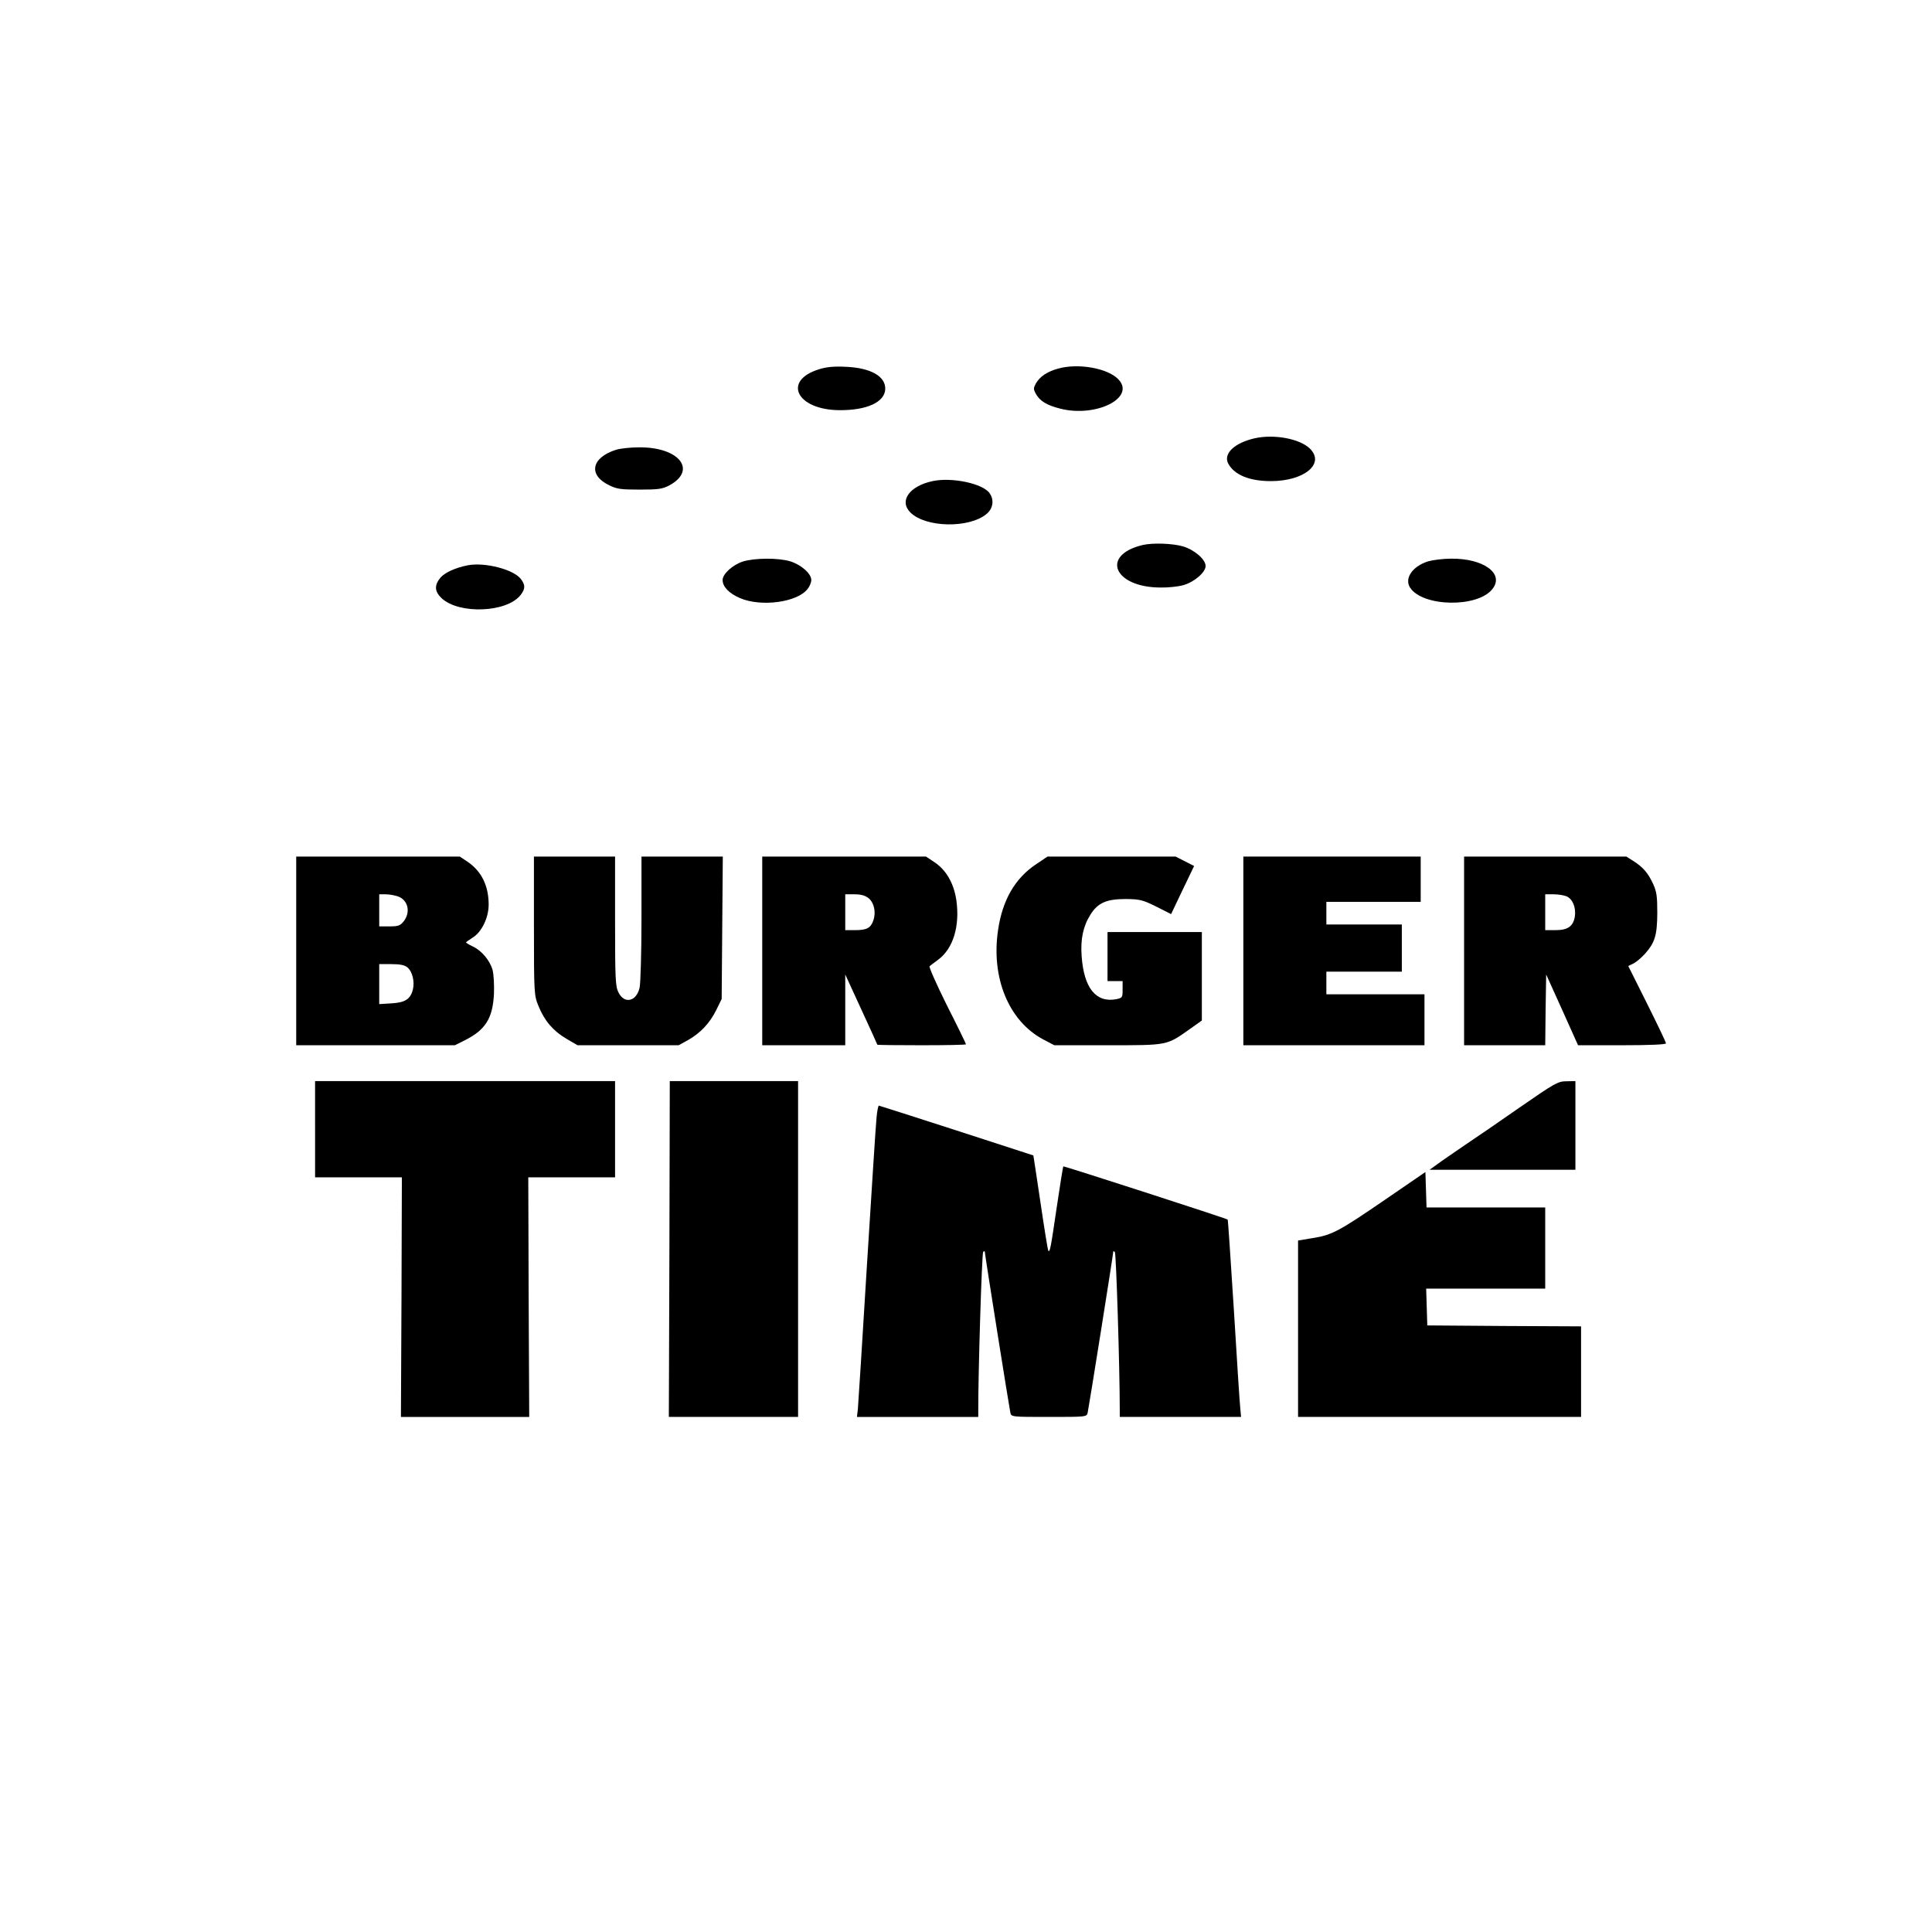
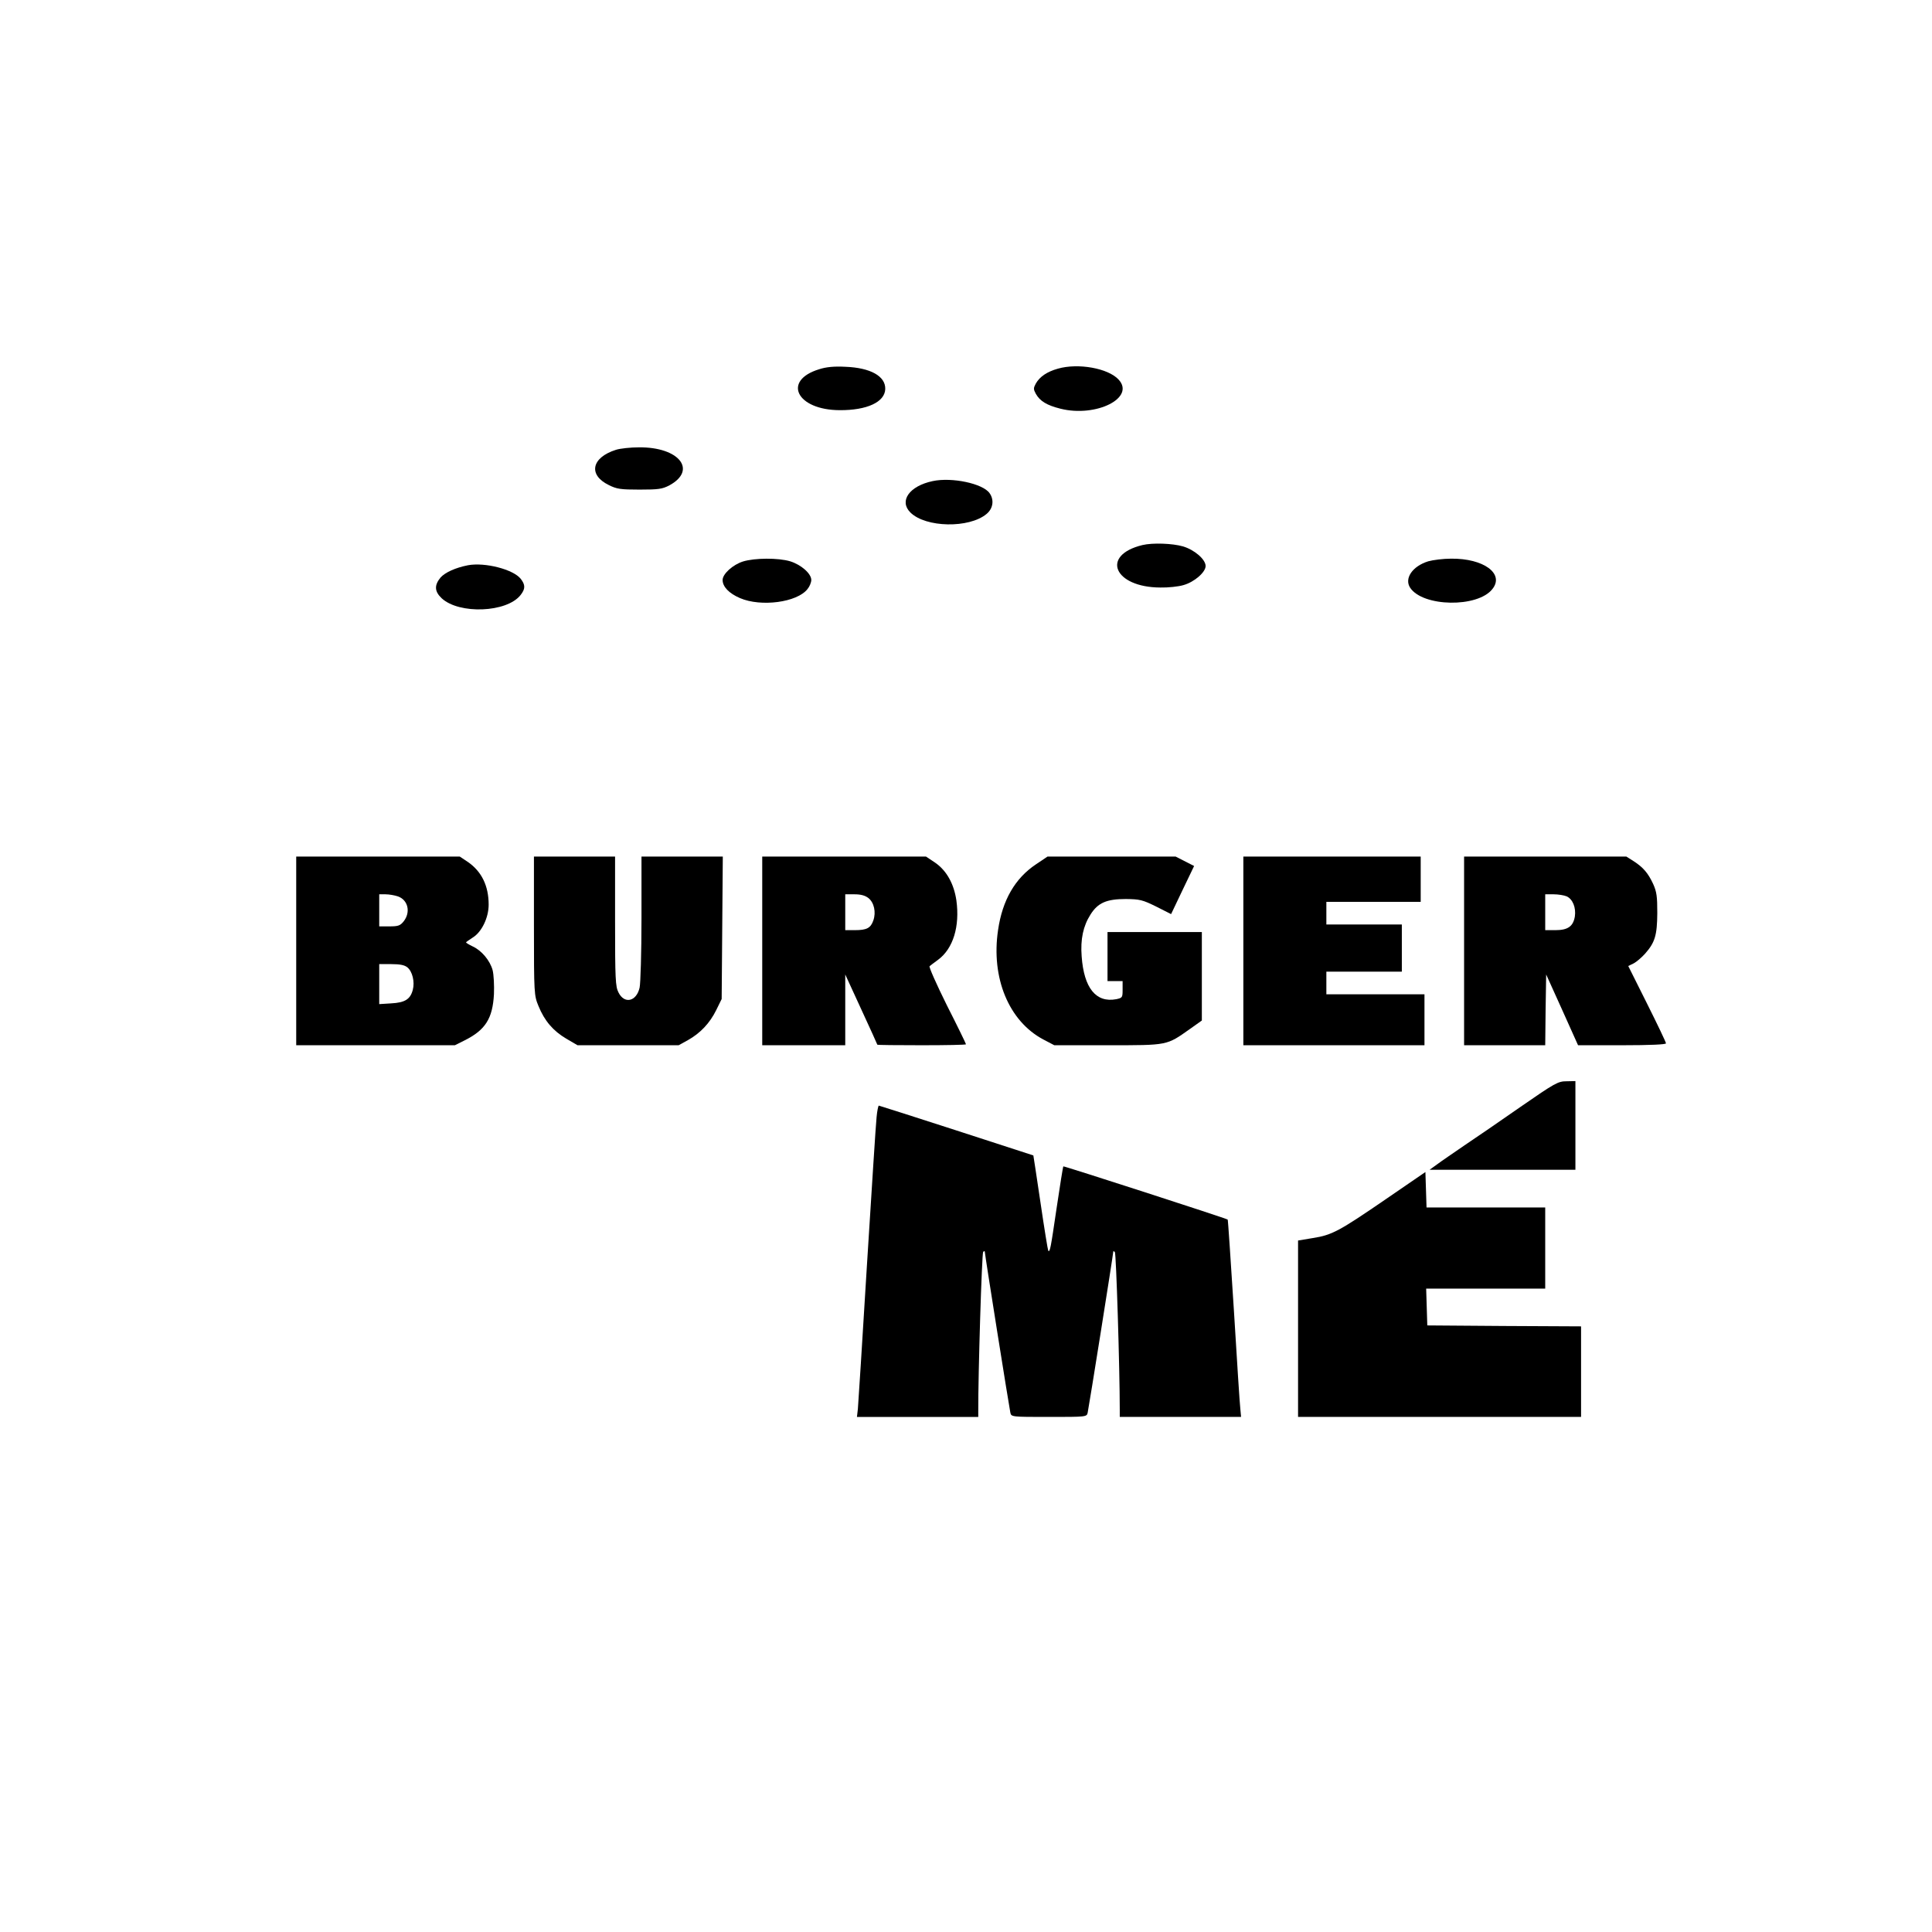
<svg xmlns="http://www.w3.org/2000/svg" version="1.0" width="1024pt" height="1024pt" viewBox="0 0 1024 1024" preserveAspectRatio="xMidYMid meet">
  <g transform="translate(0,1024) scale(0.1,-0.1)" fill="#000000" stroke="none">
    <path d="M4342 8283 c-197 -60 -120 -216 108 -217 145 -1 240 43 242 112 2 68 -78 113 -212 118 -59 3 -101 -1 -138 -13z" />
    <path d="M5607 8286 c-57 -16 -96 -42 -117 -79 -13 -24 -13 -30 0 -54 22 -39 58 -61 130 -79 190 -48 400 58 308 155 -55 59 -213 88 -321 57z" />
-     <path d="M6650 7917 c-109 -25 -169 -83 -139 -136 33 -59 113 -91 225 -91 178 0 289 93 206 173 -54 52 -189 77 -292 54z" />
    <path d="M3265 7856 c-130 -41 -149 -133 -38 -187 42 -21 62 -24 163 -24 100 0 120 3 157 22 150 81 53 204 -160 202 -45 0 -100 -6 -122 -13z" />
    <path d="M4943 7690 c-123 -26 -179 -105 -118 -166 81 -81 312 -85 404 -8 35 29 41 75 16 110 -35 51 -200 86 -302 64z" />
    <path d="M6055 7351 c-223 -54 -151 -224 95 -225 41 -1 97 5 123 13 57 16 117 68 117 101 0 35 -59 86 -120 104 -55 16 -161 20 -215 7z" />
    <path d="M3938 7264 c-54 -17 -108 -66 -108 -98 0 -36 34 -71 92 -96 111 -48 303 -23 358 48 11 13 20 35 20 48 0 34 -54 81 -112 99 -64 19 -188 18 -250 -1z" />
    <path d="M7570 7265 c-84 -26 -128 -91 -96 -140 67 -102 358 -107 436 -7 65 81 -46 163 -219 161 -42 0 -96 -7 -121 -14z" />
    <path d="M2480 7244 c-66 -13 -121 -38 -145 -65 -34 -41 -32 -74 6 -110 93 -86 345 -76 418 17 26 33 26 54 1 86 -39 50 -190 89 -280 72z" />
    <path d="M1570 5200 l0 -500 420 0 421 0 52 26 c110 55 148 116 155 244 2 47 -1 104 -7 128 -14 51 -58 104 -106 126 -19 9 -35 19 -35 21 0 2 16 13 36 26 47 29 84 105 84 174 0 101 -38 177 -111 227 l-42 28 -434 0 -433 0 0 -500z m539 289 c54 -19 69 -84 30 -133 -18 -22 -28 -26 -75 -26 l-54 0 0 85 0 85 34 0 c18 0 47 -5 65 -11z m50 -376 c27 -22 40 -77 29 -119 -13 -50 -41 -68 -114 -72 l-64 -4 0 106 0 106 64 0 c46 0 70 -5 85 -17z" />
    <path d="M2830 5333 c0 -362 1 -369 24 -425 32 -79 78 -132 147 -173 l60 -35 268 0 268 0 49 27 c66 37 116 90 150 159 l29 59 3 378 3 377 -215 0 -216 0 0 -327 c0 -181 -5 -346 -10 -368 -17 -74 -81 -88 -112 -25 -16 31 -18 71 -18 378 l0 342 -215 0 -215 0 0 -367z" />
    <path d="M4040 5200 l0 -500 220 0 220 0 0 188 0 187 85 -185 c47 -101 85 -186 85 -187 0 -2 106 -3 235 -3 129 0 235 2 235 5 0 3 -45 96 -101 206 -55 111 -97 205 -92 208 4 4 25 19 45 34 80 59 116 177 97 315 -13 88 -52 158 -113 200 l-48 32 -434 0 -434 0 0 -500z m563 280 c30 -24 41 -75 26 -118 -14 -41 -35 -52 -98 -52 l-51 0 0 95 0 95 49 0 c33 0 56 -6 74 -20z" />
    <path d="M5491 5659 c-111 -74 -178 -190 -201 -348 -38 -254 57 -483 239 -580 l59 -31 284 0 c321 0 310 -2 436 87 l62 44 0 235 0 234 -250 0 -250 0 0 -130 0 -130 40 0 40 0 0 -45 c0 -42 -1 -44 -34 -51 -107 -20 -171 59 -183 227 -7 91 8 161 47 222 39 62 85 82 187 82 74 -1 88 -4 161 -40 l79 -40 61 128 61 127 -49 25 -49 25 -340 0 -339 0 -61 -41z" />
-     <path d="M6590 5200 l0 -500 480 0 480 0 0 135 0 135 -260 0 -260 0 0 60 0 60 200 0 200 0 0 125 0 125 -200 0 -200 0 0 60 0 60 250 0 250 0 0 120 0 120 -470 0 -470 0 0 -500z" />
+     <path d="M6590 5200 l0 -500 480 0 480 0 0 135 0 135 -260 0 -260 0 0 60 0 60 200 0 200 0 0 125 0 125 -200 0 -200 0 0 60 0 60 250 0 250 0 0 120 0 120 -470 0 -470 0 0 -500" />
    <path d="M7760 5200 l0 -500 215 0 215 0 2 187 3 188 85 -188 84 -187 233 0 c150 0 233 4 233 10 0 6 -45 100 -100 210 l-100 200 29 14 c15 8 42 31 60 51 53 60 64 98 65 215 0 88 -3 113 -22 155 -27 58 -53 88 -104 121 l-38 24 -430 0 -430 0 0 -500z m544 289 c32 -15 50 -60 43 -107 -9 -52 -37 -72 -103 -72 l-54 0 0 95 0 95 45 0 c24 0 55 -5 69 -11z" />
-     <path d="M1670 4255 l0 -255 230 0 230 0 -2 -635 -3 -635 340 0 340 0 -3 635 -2 635 230 0 230 0 0 255 0 255 -795 0 -795 0 0 -255z" />
-     <path d="M3548 3620 l-3 -890 343 0 342 0 0 890 0 890 -340 0 -340 0 -2 -890z" />
    <path d="M8060 4374 c-107 -75 -242 -167 -300 -206 -58 -40 -123 -84 -144 -100 l-39 -28 386 0 387 0 0 235 0 235 -47 -1 c-45 0 -61 -9 -243 -135z" />
    <path d="M4646 4318 c-4 -35 -26 -387 -51 -783 -24 -396 -46 -739 -48 -762 l-5 -43 322 0 321 0 0 28 c-1 194 19 839 26 847 6 5 9 5 9 -2 0 -13 128 -817 135 -850 5 -23 6 -23 205 -23 199 0 200 0 205 23 7 32 135 836 135 849 0 8 3 8 9 2 7 -7 26 -618 26 -837 l0 -37 321 0 322 0 -4 43 c-3 23 -18 258 -34 521 -17 264 -31 480 -33 482 -6 6 -869 285 -871 282 -2 -1 -18 -102 -36 -223 -31 -211 -35 -234 -44 -224 -2 2 -21 117 -41 254 -20 138 -38 250 -38 251 -22 8 -814 264 -819 264 -3 0 -9 -28 -12 -62z" />
    <path d="M7345 3884 c-248 -170 -285 -190 -387 -206 l-78 -13 0 -467 0 -468 750 0 750 0 0 240 0 240 -407 2 -408 3 -3 98 -3 97 316 0 315 0 0 215 0 215 -315 0 -314 0 -3 94 -3 94 -210 -144z" />
  </g>
</svg>